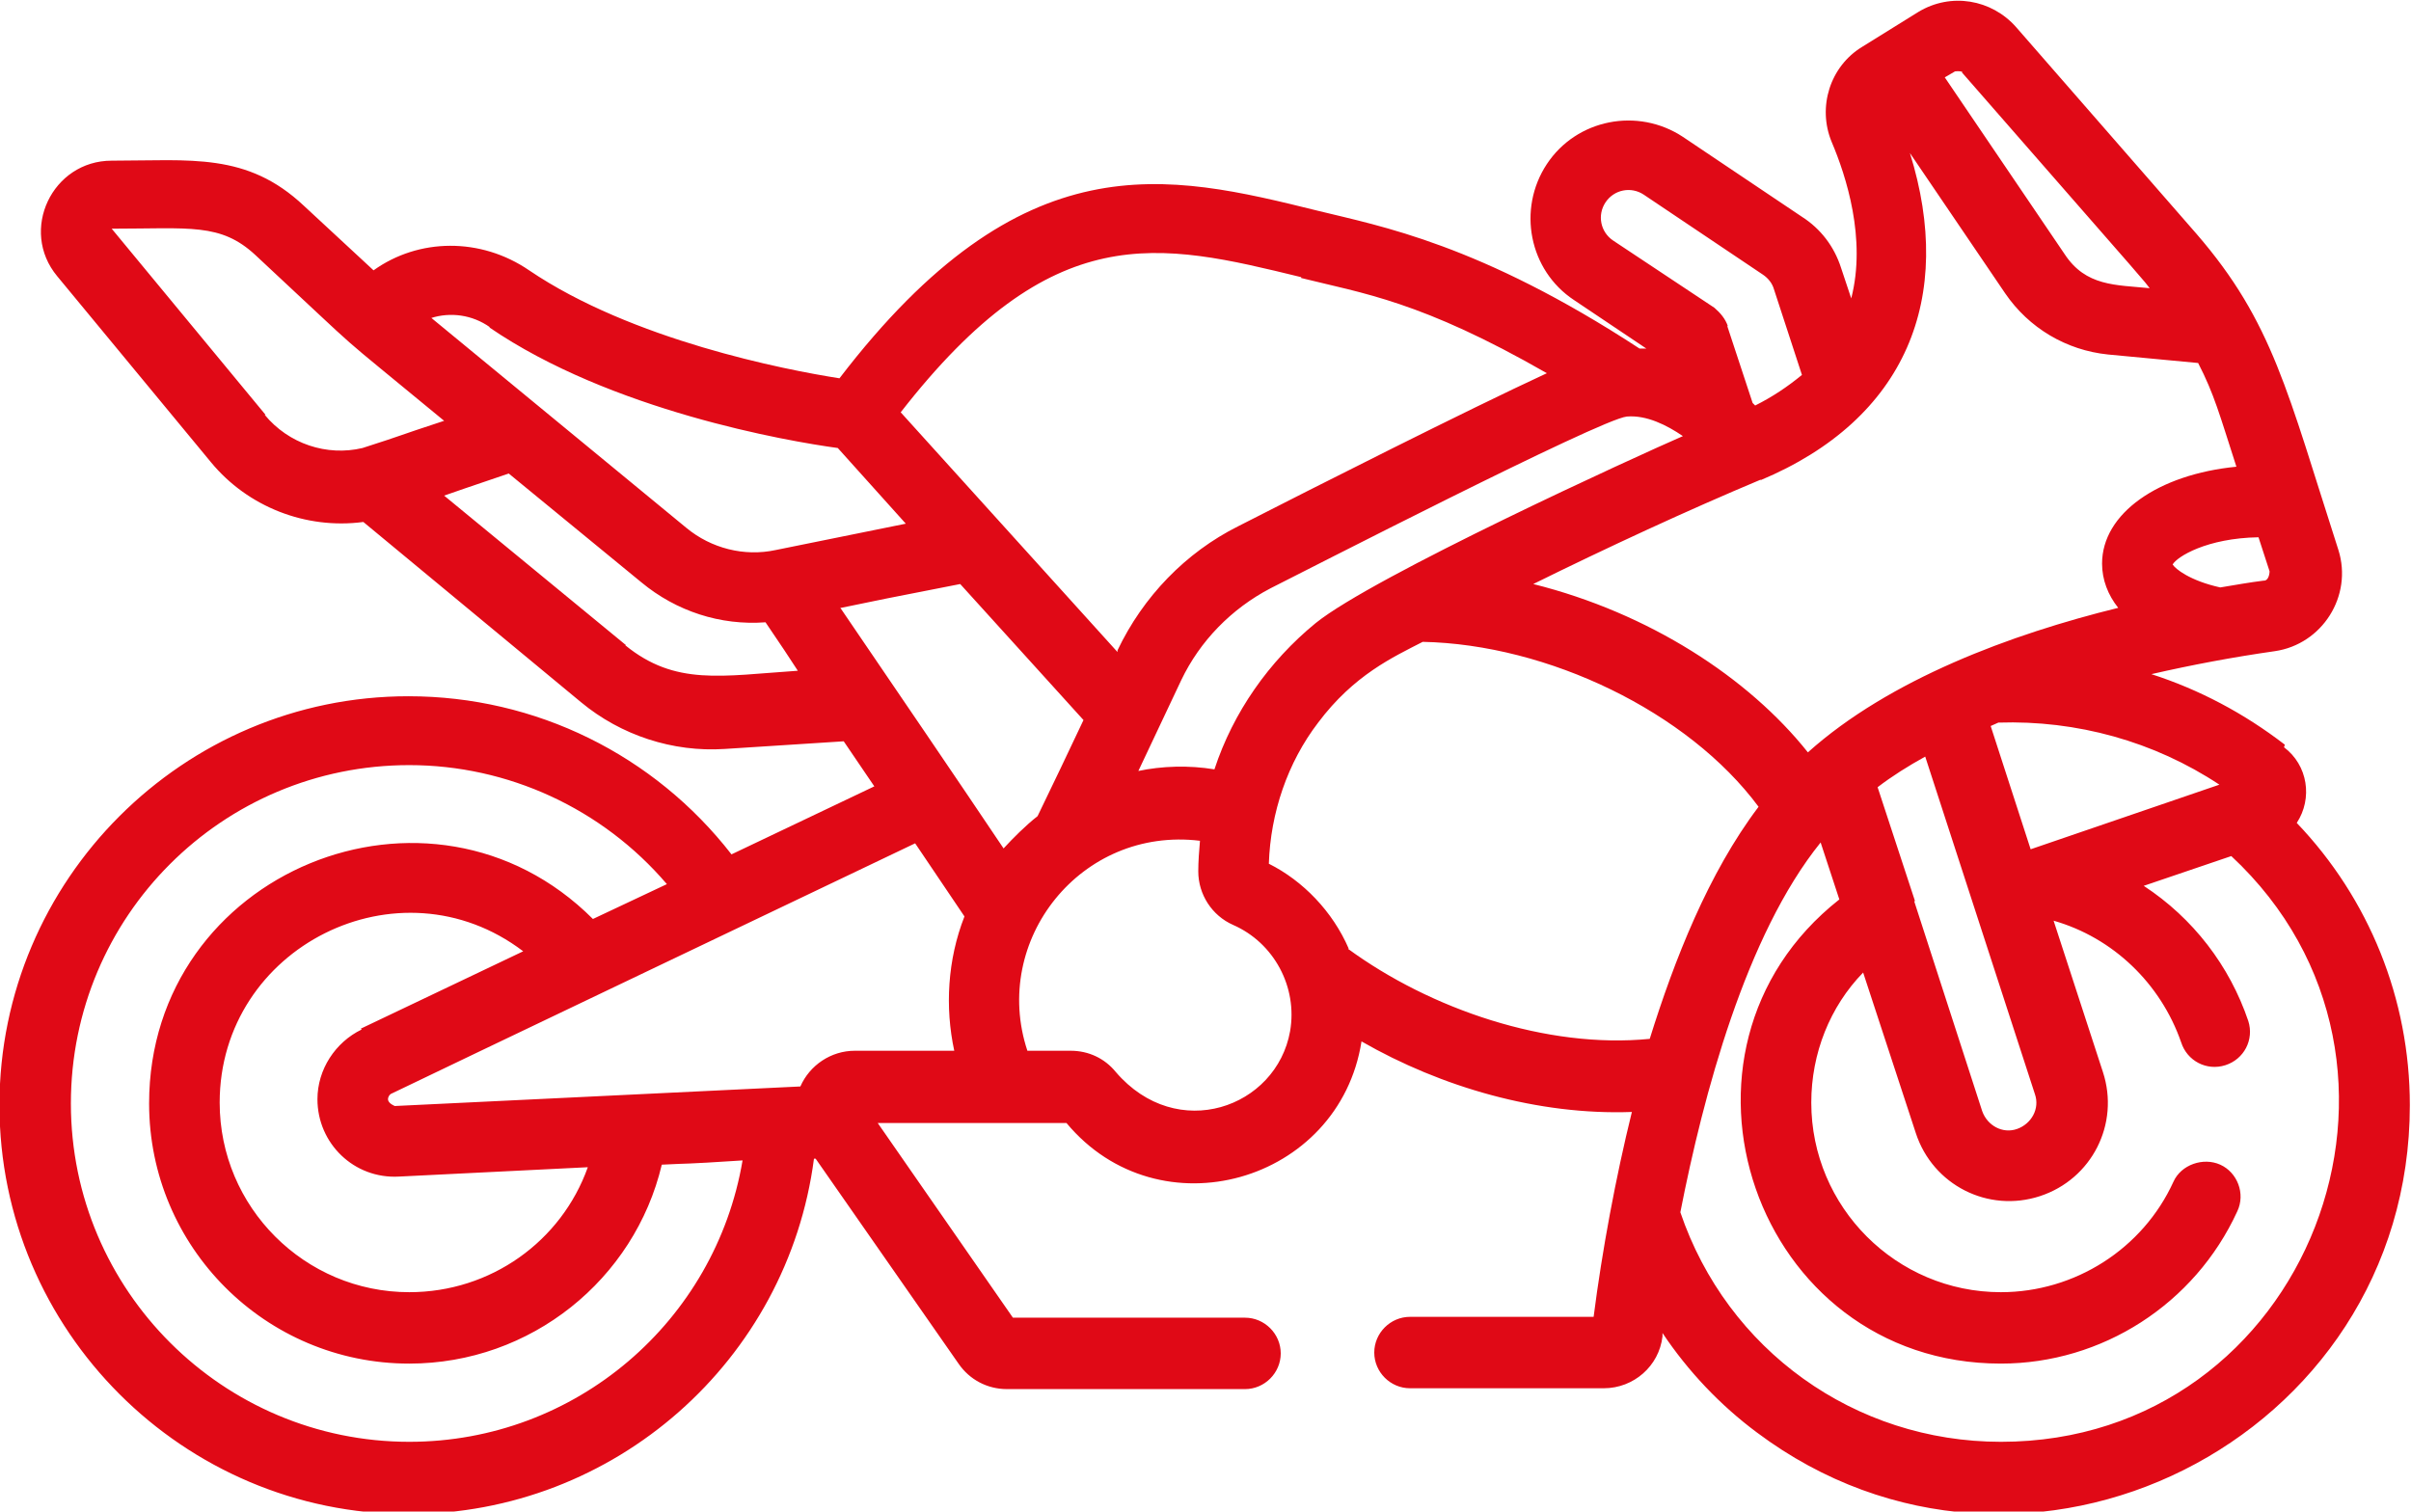
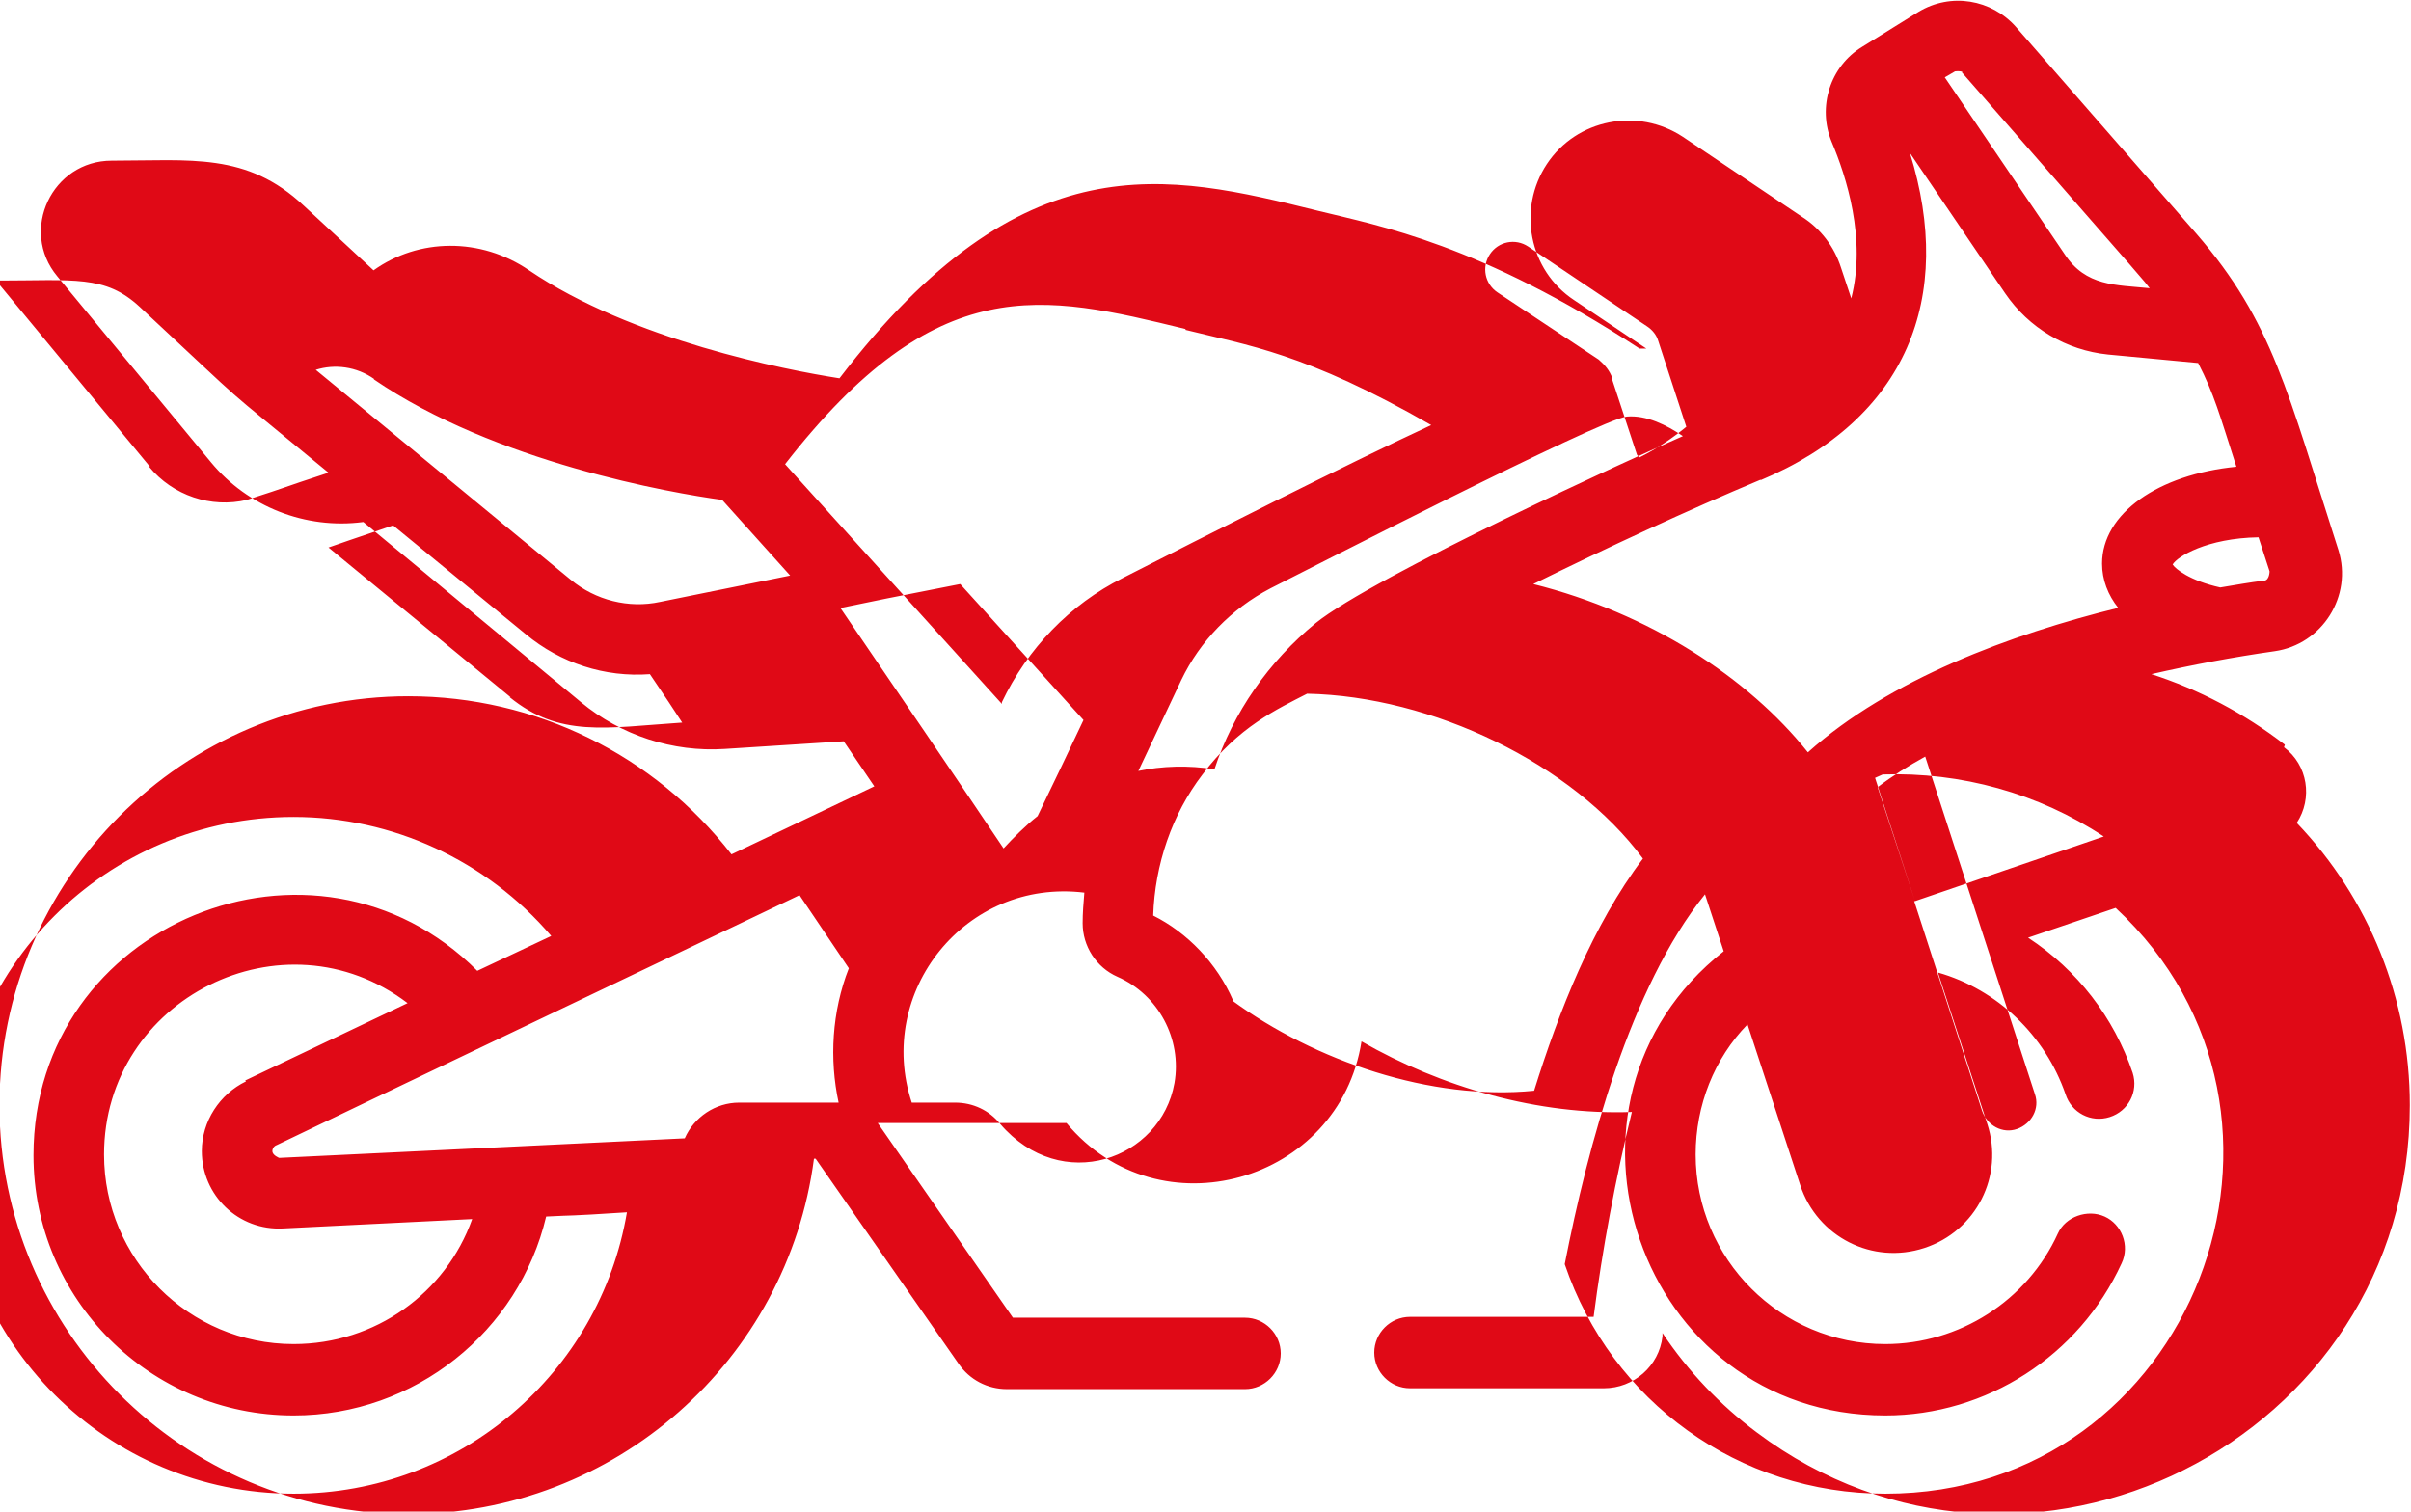
<svg xmlns="http://www.w3.org/2000/svg" id="Layer_1" width="10mm" height="6.27mm" viewBox="0 0 28.35 17.78">
  <defs>
    <style>.cls-1{fill:#e00916;stroke-width:0px;}</style>
  </defs>
-   <path class="cls-1" d="m26.87,8.76c-.48-.37-1.01-.65-1.57-.83.48-.11.96-.2,1.45-.27.56-.08.92-.65.75-1.19-.6-1.86-.77-2.68-1.67-3.72l-2.12-2.43c-.29-.33-.77-.41-1.15-.18l-.66.41c-.38.23-.53.71-.36,1.12.17.4.41,1.14.23,1.84l-.12-.36c-.08-.25-.24-.46-.46-.6l-1.4-.94c-.53-.35-1.25-.21-1.6.32-.35.53-.21,1.25.32,1.6l.85.57s-.06,0-.08,0c-1.88-1.23-3.05-1.44-3.78-1.62-1.78-.44-3.47-.85-5.63,1.97-.64-.1-2.44-.45-3.65-1.27-.57-.39-1.3-.38-1.83,0l-.82-.76c-.67-.63-1.33-.53-2.26-.53-.7,0-1.09.82-.64,1.36l1.81,2.19c.43.52,1.11.79,1.79.7l2.56,2.12c.47.39,1.08.59,1.69.55l1.4-.09.36.53-1.68.8c-.91-1.17-2.3-1.86-3.8-1.86-2.65,0-4.81,2.16-4.81,4.81s2.16,4.81,4.81,4.81c2.43,0,4.46-1.81,4.77-4.18h.02s1.68,2.41,1.68,2.41c.13.19.34.3.57.3h2.8c.23,0,.42-.19.42-.42s-.19-.42-.42-.42h-2.73l-1.59-2.29h2.22c1.09,1.31,3.21.7,3.47-.96.94.54,2.08.87,3.18.83-.19.77-.35,1.63-.45,2.41h-2.16c-.23,0-.42.19-.42.42s.19.42.42.42h2.28c.35,0,.65-.26.69-.61,0-.01,0-.03,0-.04.3.45.68.85,1.11,1.17,3.15,2.36,7.68.1,7.68-3.85,0-1.25-.48-2.43-1.33-3.32.19-.29.13-.68-.15-.89h0Zm-13.49.32l.51-1.08c.22-.46.59-.84,1.05-1.08.34-.17,3.88-1.99,4.19-2.02.23-.02.47.1.66.23-.53.23-3.64,1.65-4.32,2.2-.55.45-.97,1.05-1.19,1.72-.3-.05-.62-.04-.9.02Zm-3.49-1.93c.58-.12.38-.08,1.4-.28l1.45,1.6c-.18.38-.36.76-.54,1.13-.14.11-.29.26-.4.38-.53-.79-1.3-1.92-1.92-2.83h0Zm10.81-1.5s0,0,0,0c1.72-.72,2.29-2.15,1.76-3.85l1.12,1.65c.28.41.72.67,1.21.72l1.06.1c.19.37.25.6.45,1.22-.92.09-1.58.55-1.58,1.14,0,.19.07.37.19.52-1.26.31-2.69.84-3.65,1.7-.7-.88-1.87-1.64-3.23-1.98.85-.42,1.82-.87,2.68-1.23h0Zm2.37-4.8c2.43,2.78,2.09,2.39,2.21,2.54-.4-.04-.75-.02-1-.4l-1.41-2.08.12-.07s.07-.01.09.01Zm3.55,5.98c-.16.02-.33.05-.51.08-.36-.08-.53-.22-.56-.27.05-.09.4-.31,1.01-.32l.13.4s0,.1-.06.11c0,0-.01,0-.02,0h0Zm-4.1,3.77c-.14-.43-.05-.15-.44-1.34.17-.13.36-.25.56-.36l1.29,3.97c.06.17-.04.35-.21.41-.17.06-.35-.04-.41-.21,0,0,0,0,0,0l-.8-2.47Zm1.36-.61l-.47-1.45.09-.04c.92-.03,1.83.22,2.6.73l-2.22.76Zm-3.56-6.15c-.03-.09-.09-.16-.16-.22l-1.19-.79c-.15-.1-.19-.3-.09-.45,0,0,0,0,0,0,.1-.15.3-.19.45-.09l1.4.94c.06.04.11.1.13.17l.33,1.01c-.17.14-.35.26-.55.36,0,0-.02-.02-.03-.03l-.3-.91Zm-5.02-.57c.72.18,1.41.27,2.89,1.12-.95.44-2.69,1.32-3.63,1.8-.62.31-1.12.83-1.42,1.46v.02s-2.55-2.82-2.55-2.82c1.79-2.3,3.03-2,4.71-1.59Zm-9.55.58c1.43.98,3.51,1.34,4.1,1.42l.8.89-1.53.31c-.37.08-.76-.02-1.05-.26l-3-2.47c.22-.07.48-.04.69.11h0Zm-2.63,1.03l-1.81-2.19s0,0,0,0h0c.92,0,1.28-.07,1.69.31,1.43,1.33.78.76,2.22,1.95-.61.2-.43.15-.96.32-.42.1-.87-.05-1.15-.39h0Zm4.24,2.71l-2.14-1.76c.29-.1.11-.04.76-.26l1.56,1.28c.41.34.93.51,1.46.47.27.4.19.28.38.57-.9.06-1.44.18-2.03-.3h0Zm-3.11,4.52c-.31.15-.52.47-.52.82,0,.52.43.94.96.91l2.22-.11c-.31.87-1.14,1.47-2.1,1.47-1.23,0-2.23-1-2.23-2.23,0-1.83,2.11-2.89,3.57-1.78l-1.91.91Zm4.48,1.54c-.32,1.89-1.96,3.31-3.92,3.31-2.19,0-3.98-1.78-3.98-3.98s1.78-3.98,3.98-3.98c1.16,0,2.27.51,3.03,1.4l-.87.41c-1.91-1.91-5.22-.56-5.22,2.17,0,1.69,1.37,3.06,3.06,3.06,1.43,0,2.65-.99,2.97-2.34.38-.02.18,0,.95-.05h0Zm1.32-1.29c-.28,0-.53.17-.64.42l-4.77.23s-.08-.03-.08-.08c0-.03.02-.06.05-.07.14-.07,5.96-2.85,6.15-2.94l.58.86c-.2.51-.23,1.07-.12,1.58h-1.17Zm2.03,0c-.43-1.3.63-2.64,2.03-2.47-.01.12-.02.24-.02.36,0,.27.16.52.41.63,0,0,0,0,0,0,.48.21.76.73.67,1.25-.16.9-1.33,1.32-2.05.48-.13-.16-.32-.25-.53-.25h-.52Zm3.78-1.2c-.19-.44-.54-.8-.94-1,.02-.6.22-1.19.58-1.66.42-.56.88-.77,1.23-.95,1.47.03,3.12.82,3.95,1.94-.59.78-.99,1.8-1.28,2.73-1.21.12-2.58-.35-3.55-1.06Zm7.67,5.8c-1.72,0-3.22-1.08-3.77-2.7.27-1.38.77-3.26,1.65-4.35l.22.67c-2.26,1.78-1,5.46,1.9,5.46,1.19,0,2.28-.7,2.78-1.79.1-.21,0-.46-.2-.55s-.46,0-.55.2c-.36.79-1.16,1.3-2.03,1.3-1.23,0-2.23-1-2.23-2.23,0-.58.22-1.13.61-1.53l.62,1.89c.2.61.85.94,1.46.74.61-.2.94-.85.74-1.46l-.58-1.78c.7.2,1.26.74,1.5,1.43.07.22.3.34.52.27s.34-.3.27-.52c0,0,0,0,0,0-.22-.65-.65-1.21-1.23-1.59l1.03-.35c2.62,2.44.91,6.89-2.71,6.89h0Z" />
+   <path class="cls-1" d="m26.87,8.76c-.48-.37-1.01-.65-1.57-.83.48-.11.96-.2,1.45-.27.56-.08.92-.65.75-1.19-.6-1.86-.77-2.68-1.67-3.72l-2.12-2.43c-.29-.33-.77-.41-1.15-.18l-.66.41c-.38.23-.53.71-.36,1.12.17.4.41,1.14.23,1.84l-.12-.36c-.08-.25-.24-.46-.46-.6l-1.4-.94c-.53-.35-1.25-.21-1.6.32-.35.53-.21,1.25.32,1.6l.85.57s-.06,0-.08,0c-1.88-1.23-3.05-1.44-3.78-1.62-1.78-.44-3.47-.85-5.63,1.97-.64-.1-2.44-.45-3.65-1.27-.57-.39-1.3-.38-1.83,0l-.82-.76c-.67-.63-1.33-.53-2.26-.53-.7,0-1.09.82-.64,1.36l1.81,2.19c.43.52,1.11.79,1.79.7l2.56,2.12c.47.39,1.08.59,1.69.55l1.4-.09.36.53-1.68.8c-.91-1.17-2.3-1.86-3.8-1.86-2.65,0-4.81,2.16-4.81,4.81s2.16,4.81,4.81,4.81c2.43,0,4.46-1.81,4.77-4.18h.02s1.68,2.41,1.68,2.41c.13.19.34.3.57.3h2.8c.23,0,.42-.19.42-.42s-.19-.42-.42-.42h-2.73l-1.59-2.29h2.22c1.09,1.31,3.21.7,3.47-.96.94.54,2.08.87,3.18.83-.19.77-.35,1.63-.45,2.41h-2.16c-.23,0-.42.19-.42.42s.19.42.42.42h2.28c.35,0,.65-.26.69-.61,0-.01,0-.03,0-.04.3.45.68.85,1.11,1.17,3.15,2.36,7.68.1,7.68-3.85,0-1.25-.48-2.43-1.33-3.32.19-.29.13-.68-.15-.89h0Zm-13.49.32l.51-1.08c.22-.46.59-.84,1.05-1.08.34-.17,3.88-1.99,4.19-2.02.23-.02.47.1.66.23-.53.23-3.64,1.65-4.32,2.2-.55.45-.97,1.05-1.19,1.72-.3-.05-.62-.04-.9.02Zm-3.49-1.93c.58-.12.38-.08,1.4-.28l1.45,1.6c-.18.38-.36.76-.54,1.13-.14.11-.29.26-.4.38-.53-.79-1.3-1.92-1.92-2.83h0Zm10.81-1.5s0,0,0,0c1.72-.72,2.29-2.15,1.76-3.85l1.12,1.65c.28.41.72.67,1.21.72l1.06.1c.19.37.25.6.45,1.22-.92.09-1.58.55-1.58,1.14,0,.19.07.37.19.52-1.26.31-2.69.84-3.65,1.7-.7-.88-1.87-1.64-3.23-1.98.85-.42,1.82-.87,2.68-1.23h0Zm2.37-4.8c2.43,2.78,2.09,2.39,2.21,2.54-.4-.04-.75-.02-1-.4l-1.41-2.08.12-.07s.07-.01.09.01Zm3.55,5.98c-.16.02-.33.05-.51.08-.36-.08-.53-.22-.56-.27.05-.09.4-.31,1.01-.32l.13.4s0,.1-.06.11c0,0-.01,0-.02,0h0Zm-4.1,3.77c-.14-.43-.05-.15-.44-1.34.17-.13.36-.25.56-.36l1.29,3.97c.06.17-.04.35-.21.41-.17.06-.35-.04-.41-.21,0,0,0,0,0,0l-.8-2.47Zl-.47-1.45.09-.04c.92-.03,1.83.22,2.6.73l-2.22.76Zm-3.56-6.15c-.03-.09-.09-.16-.16-.22l-1.19-.79c-.15-.1-.19-.3-.09-.45,0,0,0,0,0,0,.1-.15.3-.19.45-.09l1.4.94c.06.04.11.1.13.17l.33,1.01c-.17.14-.35.26-.55.36,0,0-.02-.02-.03-.03l-.3-.91Zm-5.02-.57c.72.18,1.41.27,2.89,1.12-.95.44-2.69,1.32-3.63,1.8-.62.31-1.12.83-1.42,1.46v.02s-2.55-2.82-2.55-2.82c1.79-2.3,3.03-2,4.71-1.59Zm-9.55.58c1.43.98,3.51,1.34,4.1,1.42l.8.89-1.53.31c-.37.08-.76-.02-1.05-.26l-3-2.47c.22-.07.48-.04.69.11h0Zm-2.63,1.03l-1.81-2.19s0,0,0,0h0c.92,0,1.28-.07,1.69.31,1.43,1.33.78.76,2.22,1.95-.61.2-.43.15-.96.32-.42.1-.87-.05-1.15-.39h0Zm4.24,2.71l-2.14-1.76c.29-.1.11-.04.76-.26l1.56,1.28c.41.34.93.51,1.46.47.27.4.19.28.38.57-.9.06-1.44.18-2.03-.3h0Zm-3.11,4.52c-.31.15-.52.47-.52.82,0,.52.43.94.96.91l2.22-.11c-.31.87-1.14,1.47-2.1,1.47-1.23,0-2.23-1-2.23-2.23,0-1.83,2.11-2.89,3.57-1.78l-1.91.91Zm4.48,1.54c-.32,1.89-1.96,3.31-3.92,3.31-2.19,0-3.98-1.78-3.98-3.98s1.78-3.98,3.98-3.98c1.16,0,2.27.51,3.03,1.4l-.87.41c-1.91-1.91-5.22-.56-5.22,2.17,0,1.69,1.37,3.06,3.06,3.06,1.43,0,2.65-.99,2.97-2.34.38-.02.18,0,.95-.05h0Zm1.32-1.29c-.28,0-.53.17-.64.42l-4.77.23s-.08-.03-.08-.08c0-.03.02-.06.05-.07.14-.07,5.96-2.85,6.15-2.94l.58.86c-.2.51-.23,1.07-.12,1.58h-1.17Zm2.03,0c-.43-1.3.63-2.64,2.03-2.47-.01.12-.02.24-.02.36,0,.27.16.52.41.63,0,0,0,0,0,0,.48.21.76.73.67,1.25-.16.9-1.33,1.32-2.05.48-.13-.16-.32-.25-.53-.25h-.52Zm3.78-1.2c-.19-.44-.54-.8-.94-1,.02-.6.22-1.19.58-1.66.42-.56.88-.77,1.23-.95,1.47.03,3.12.82,3.95,1.94-.59.78-.99,1.8-1.28,2.73-1.21.12-2.58-.35-3.55-1.06Zm7.67,5.8c-1.72,0-3.22-1.08-3.77-2.7.27-1.38.77-3.26,1.65-4.35l.22.67c-2.26,1.78-1,5.46,1.9,5.46,1.19,0,2.28-.7,2.78-1.79.1-.21,0-.46-.2-.55s-.46,0-.55.2c-.36.79-1.16,1.3-2.03,1.3-1.23,0-2.23-1-2.23-2.23,0-.58.22-1.13.61-1.53l.62,1.89c.2.61.85.94,1.46.74.61-.2.94-.85.74-1.46l-.58-1.78c.7.2,1.26.74,1.5,1.43.07.22.3.34.52.27s.34-.3.27-.52c0,0,0,0,0,0-.22-.65-.65-1.21-1.23-1.59l1.03-.35c2.62,2.44.91,6.89-2.71,6.89h0Z" />
</svg>